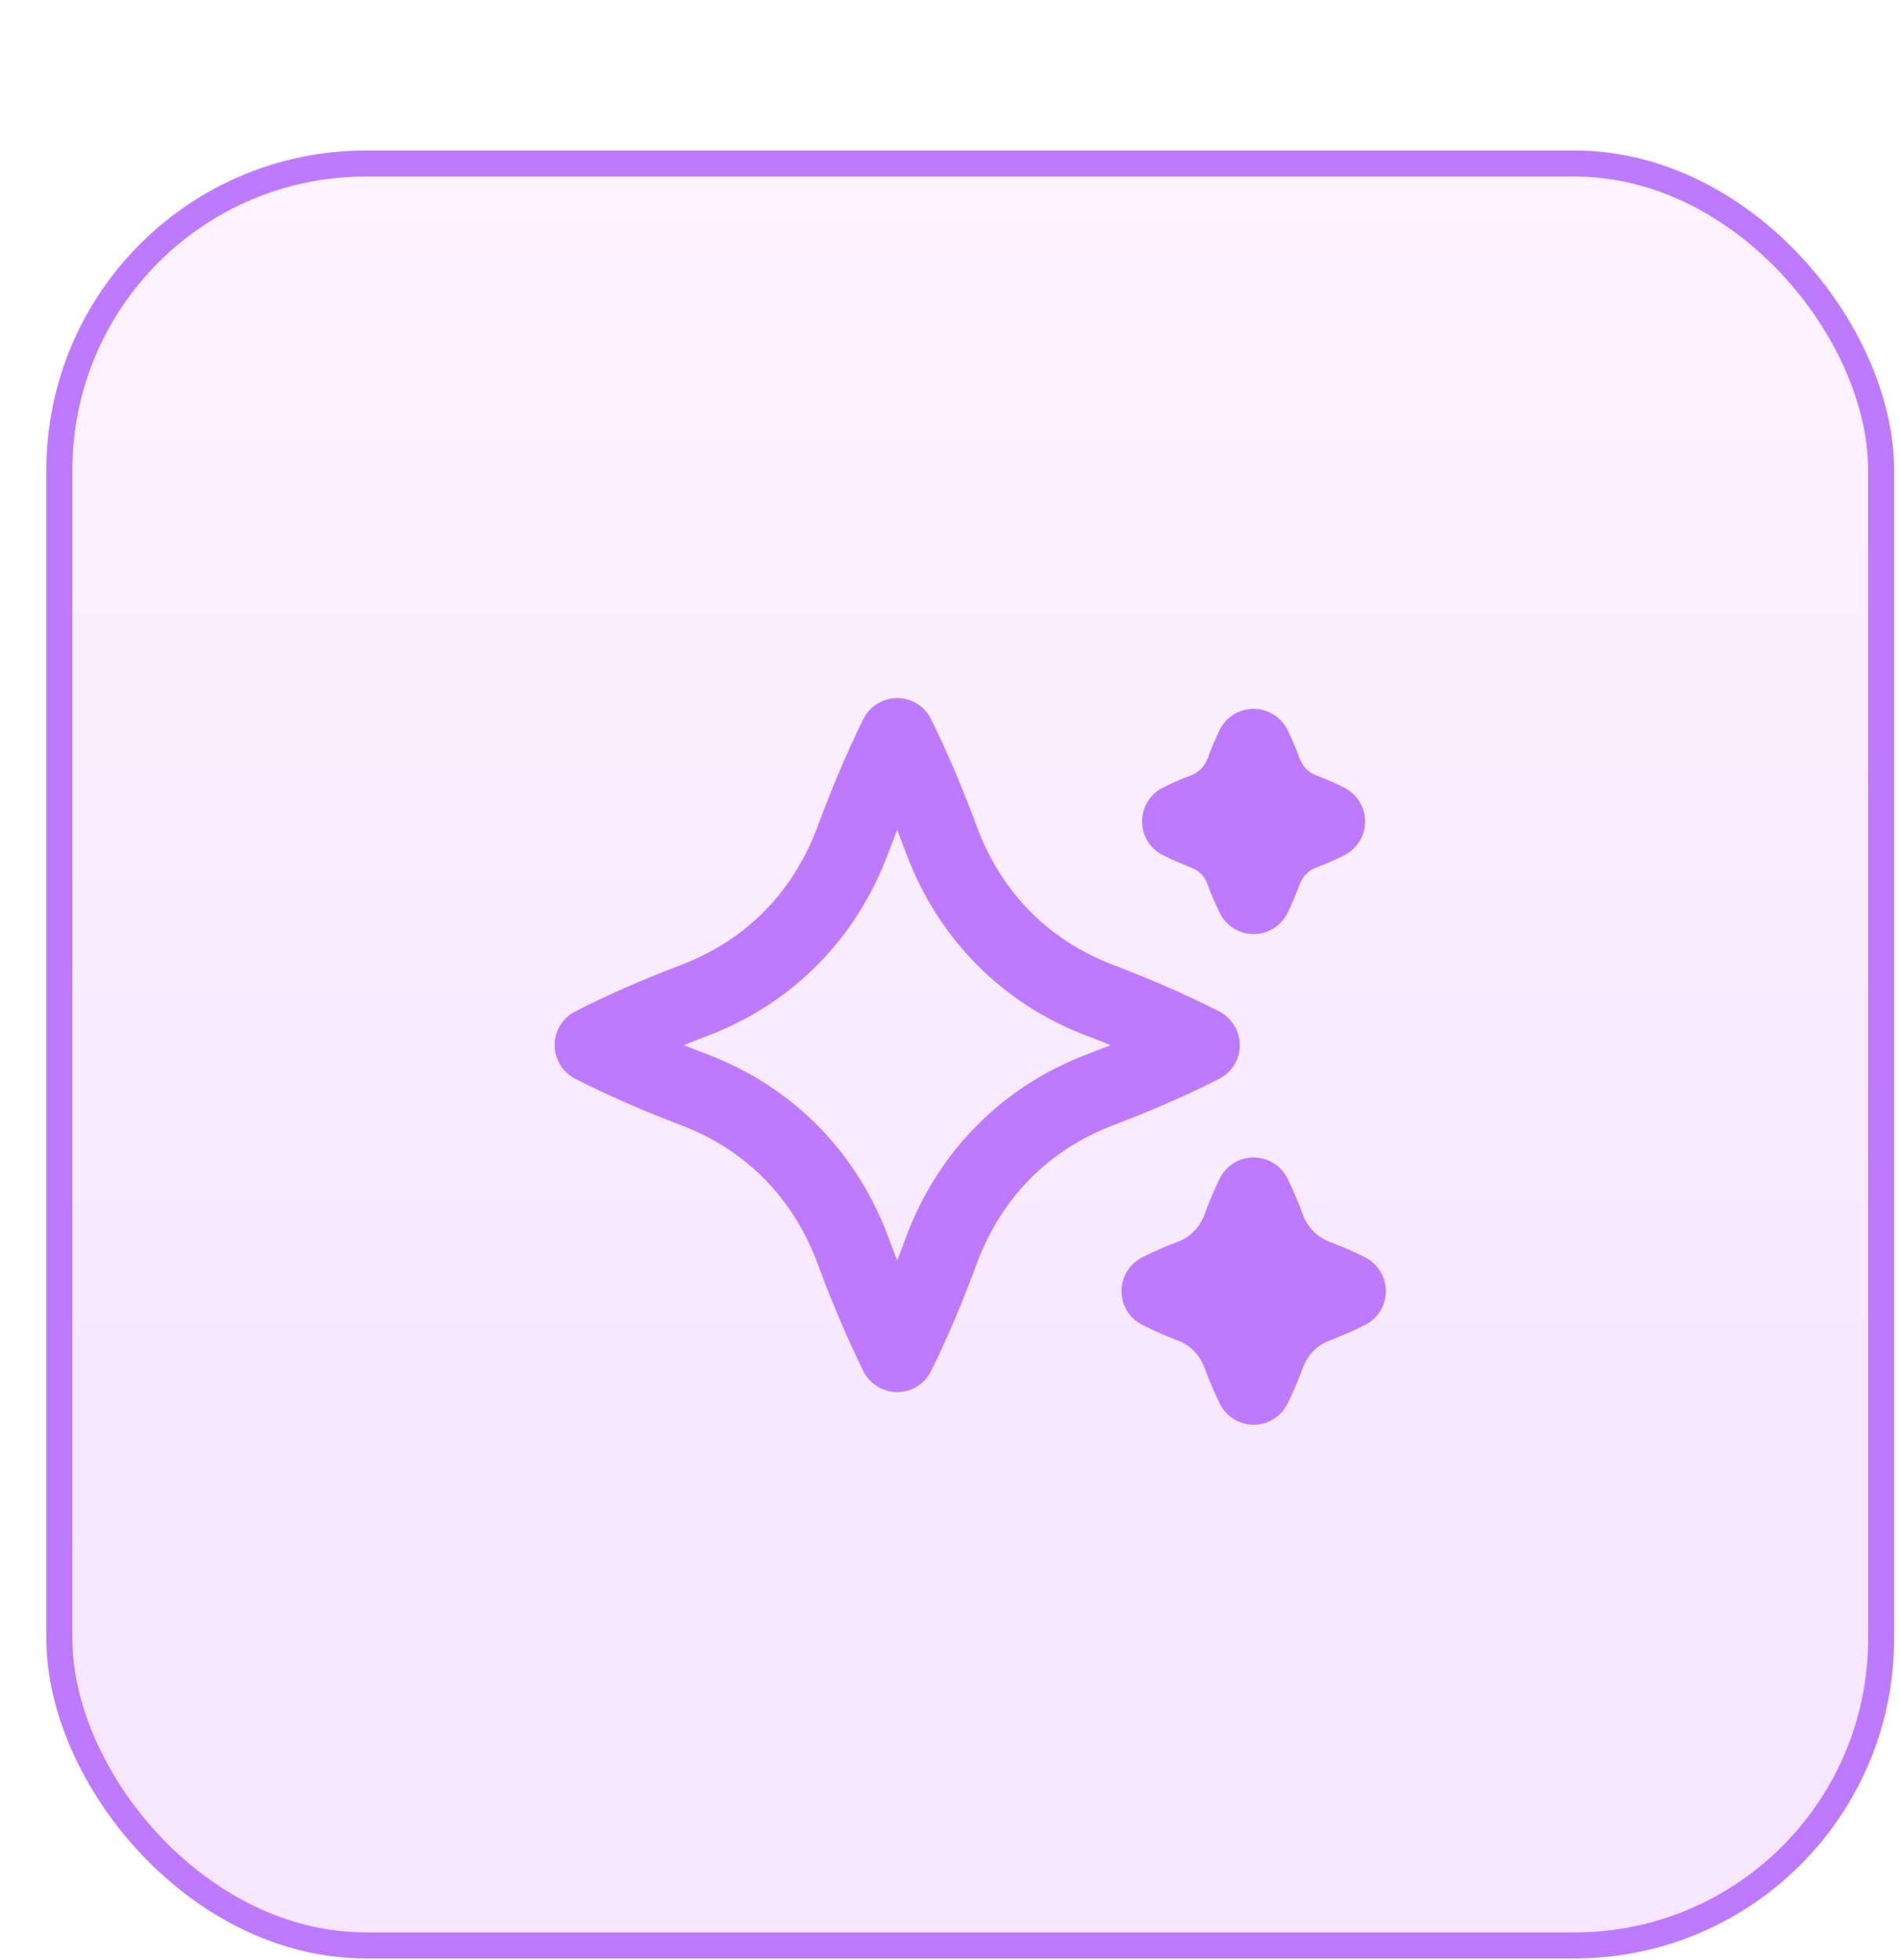
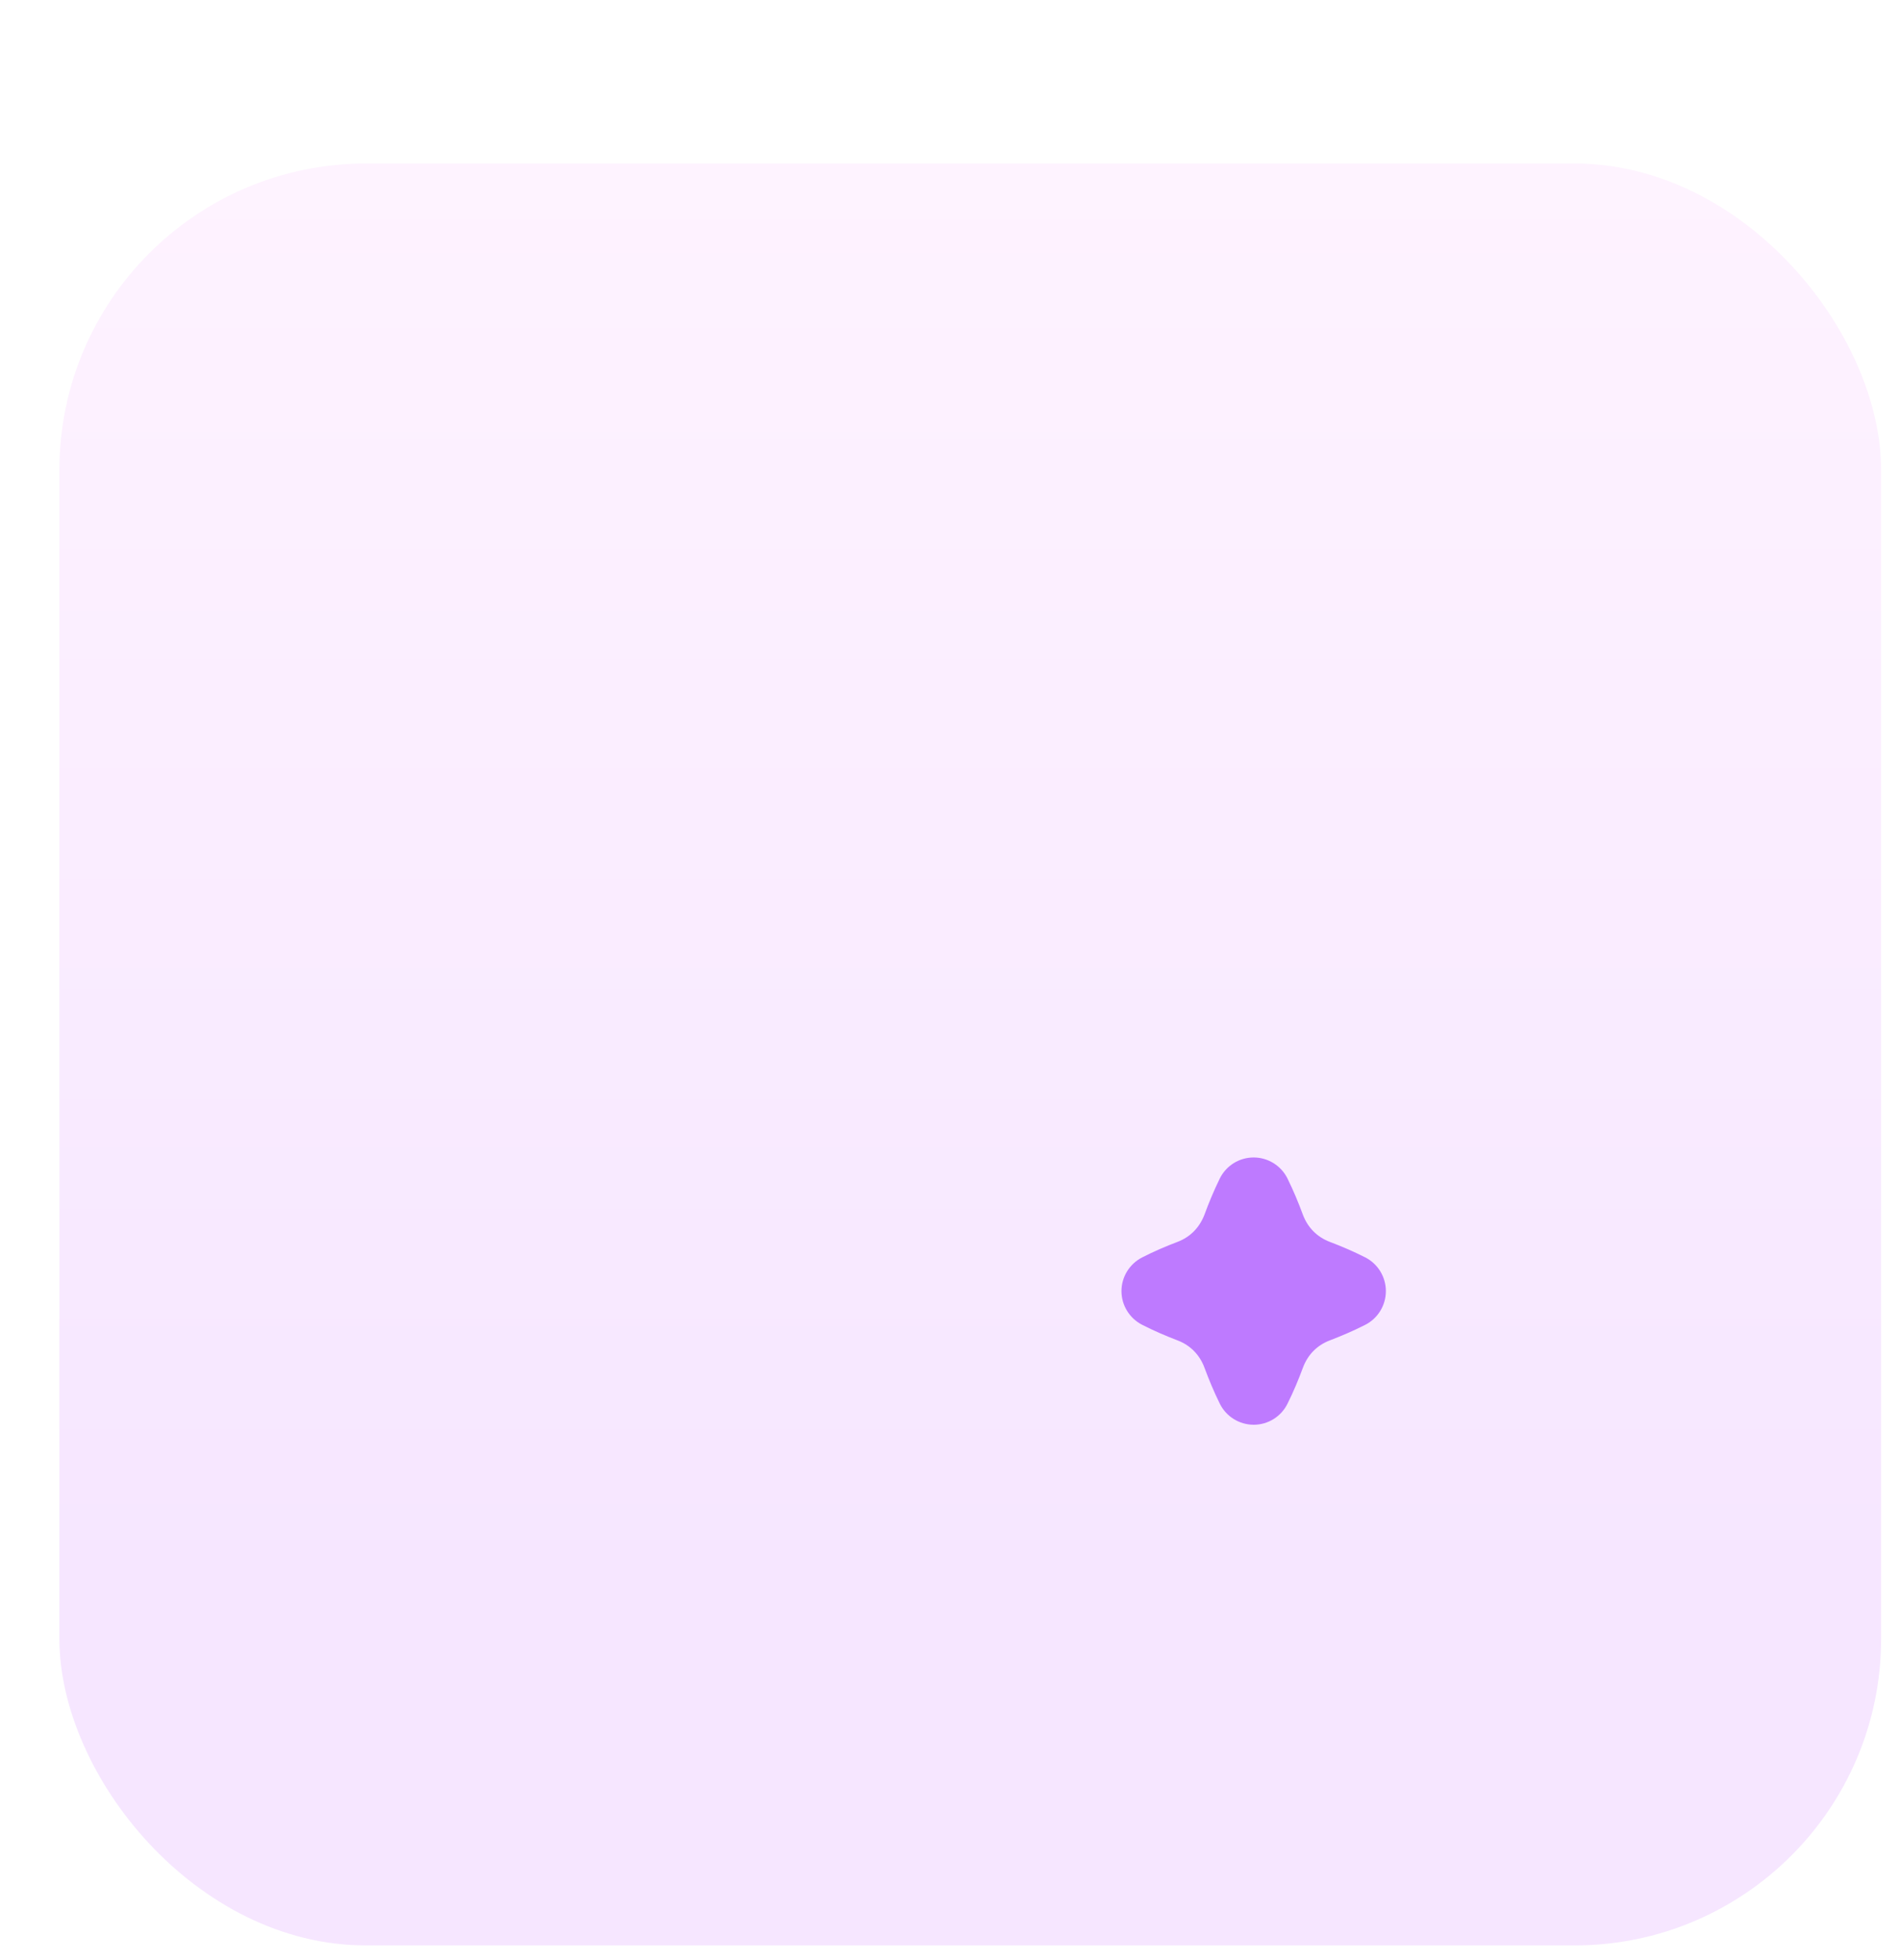
<svg xmlns="http://www.w3.org/2000/svg" width="32" height="33" viewBox="0 0 32 33" fill="none">
  <g filter="url(#filter0_d_4267_320)">
    <rect x="1" y="1" width="30.682" height="30" rx="5.163" fill="url(#paint0_linear_4267_320)" />
-     <rect x="1" y="1" width="30.682" height="30" rx="5.163" stroke="#BE7AFF" stroke-width="0.438" />
-     <path d="M20.881 15.843C20.881 15.603 20.746 15.384 20.533 15.275C19.985 14.996 19.399 14.74 18.742 14.49C17.657 14.074 16.866 13.271 16.455 12.171C16.208 11.503 15.955 10.909 15.681 10.354C15.573 10.137 15.352 10 15.111 10C14.87 10 14.647 10.137 14.54 10.354C14.267 10.908 14.014 11.502 13.768 12.168C13.357 13.27 12.565 14.073 11.481 14.489C10.821 14.74 10.234 14.997 9.689 15.275C9.476 15.383 9.341 15.603 9.341 15.842C9.341 16.081 9.476 16.301 9.689 16.41C10.238 16.688 10.824 16.945 11.479 17.194C12.565 17.61 13.356 18.413 13.767 19.514C14.015 20.184 14.268 20.777 14.54 21.33C14.648 21.547 14.869 21.684 15.111 21.684C15.352 21.684 15.574 21.547 15.681 21.33C15.955 20.777 16.208 20.183 16.453 19.516C16.865 18.413 17.657 17.61 18.74 17.195C19.398 16.945 19.984 16.689 20.533 16.41C20.746 16.301 20.881 16.082 20.881 15.843ZM18.286 16.006C16.871 16.549 15.797 17.637 15.26 19.073C15.211 19.208 15.161 19.339 15.111 19.468C15.06 19.339 15.011 19.208 14.96 19.071C14.425 17.638 13.352 16.549 11.933 16.005C11.791 15.951 11.653 15.897 11.518 15.843C11.653 15.788 11.792 15.734 11.936 15.679C13.352 15.136 14.425 14.047 14.96 12.612C15.011 12.477 15.061 12.345 15.111 12.217C15.161 12.346 15.211 12.479 15.261 12.614C15.797 14.048 16.871 15.136 18.288 15.68C18.431 15.733 18.569 15.788 18.704 15.843C18.568 15.897 18.429 15.951 18.286 16.006Z" fill="#BE7AFF" />
-     <path d="M19.584 12.643C19.746 12.726 19.906 12.794 20.063 12.854C20.195 12.905 20.287 12.999 20.336 13.131C20.395 13.292 20.462 13.452 20.543 13.617C20.649 13.834 20.87 13.973 21.113 13.973H21.114C21.356 13.973 21.577 13.835 21.684 13.618C21.765 13.455 21.831 13.294 21.89 13.134C21.941 12.999 22.034 12.905 22.163 12.855C22.323 12.795 22.482 12.727 22.644 12.644C22.858 12.536 22.992 12.316 22.992 12.076C22.992 11.837 22.857 11.618 22.643 11.509C22.482 11.428 22.323 11.36 22.165 11.3C22.034 11.249 21.941 11.155 21.891 11.021C21.831 10.86 21.765 10.699 21.684 10.535C21.577 10.319 21.355 10.181 21.113 10.181H21.112C20.87 10.181 20.649 10.319 20.542 10.537C20.462 10.701 20.395 10.862 20.337 11.02C20.286 11.154 20.194 11.249 20.065 11.298C19.904 11.359 19.745 11.427 19.583 11.509C19.369 11.618 19.235 11.837 19.235 12.076C19.235 12.316 19.369 12.535 19.583 12.643H19.584Z" fill="#BE7AFF" />
    <path d="M22.993 19.416C22.791 19.314 22.592 19.229 22.396 19.155C22.18 19.072 22.023 18.912 21.942 18.694C21.868 18.493 21.784 18.292 21.684 18.088C21.576 17.871 21.355 17.734 21.114 17.734C20.871 17.734 20.65 17.872 20.543 18.09C20.444 18.293 20.36 18.494 20.288 18.691C20.205 18.912 20.048 19.072 19.835 19.154C19.637 19.229 19.437 19.314 19.236 19.417C19.023 19.526 18.888 19.745 18.888 19.984C18.888 20.223 19.023 20.442 19.236 20.551C19.437 20.654 19.635 20.738 19.833 20.814C20.048 20.896 20.205 21.056 20.286 21.274C20.36 21.474 20.444 21.676 20.544 21.879C20.651 22.096 20.872 22.233 21.114 22.234C21.356 22.234 21.577 22.097 21.684 21.88C21.786 21.676 21.869 21.475 21.943 21.276C22.024 21.056 22.181 20.896 22.396 20.814C22.594 20.738 22.792 20.654 22.993 20.552C23.207 20.443 23.341 20.223 23.341 19.984C23.341 19.745 23.207 19.525 22.993 19.416H22.993Z" fill="#BE7AFF" />
  </g>
  <defs>
    <filter id="filter0_d_4267_320" x="0.781" y="0.781" width="31.12" height="32.191" filterUnits="userSpaceOnUse" color-interpolation-filters="sRGB">
      <feFlood flood-opacity="0" result="BackgroundImageFix" />
      <feColorMatrix in="SourceAlpha" type="matrix" values="0 0 0 0 0 0 0 0 0 0 0 0 0 0 0 0 0 0 127 0" result="hardAlpha" />
      <feOffset dy="1.753" />
      <feComposite in2="hardAlpha" operator="out" />
      <feColorMatrix type="matrix" values="0 0 0 0 0.871 0 0 0 0 0.737 0 0 0 0 1 0 0 0 0.3 0" />
      <feBlend mode="normal" in2="BackgroundImageFix" result="effect1_dropShadow_4267_320" />
      <feBlend mode="normal" in="SourceGraphic" in2="effect1_dropShadow_4267_320" result="shape" />
    </filter>
    <linearGradient id="paint0_linear_4267_320" x1="16.341" y1="1" x2="16.341" y2="31" gradientUnits="userSpaceOnUse">
      <stop stop-color="#FEF3FF" />
      <stop offset="0.803" stop-color="#F6E6FF" />
    </linearGradient>
  </defs>
</svg>